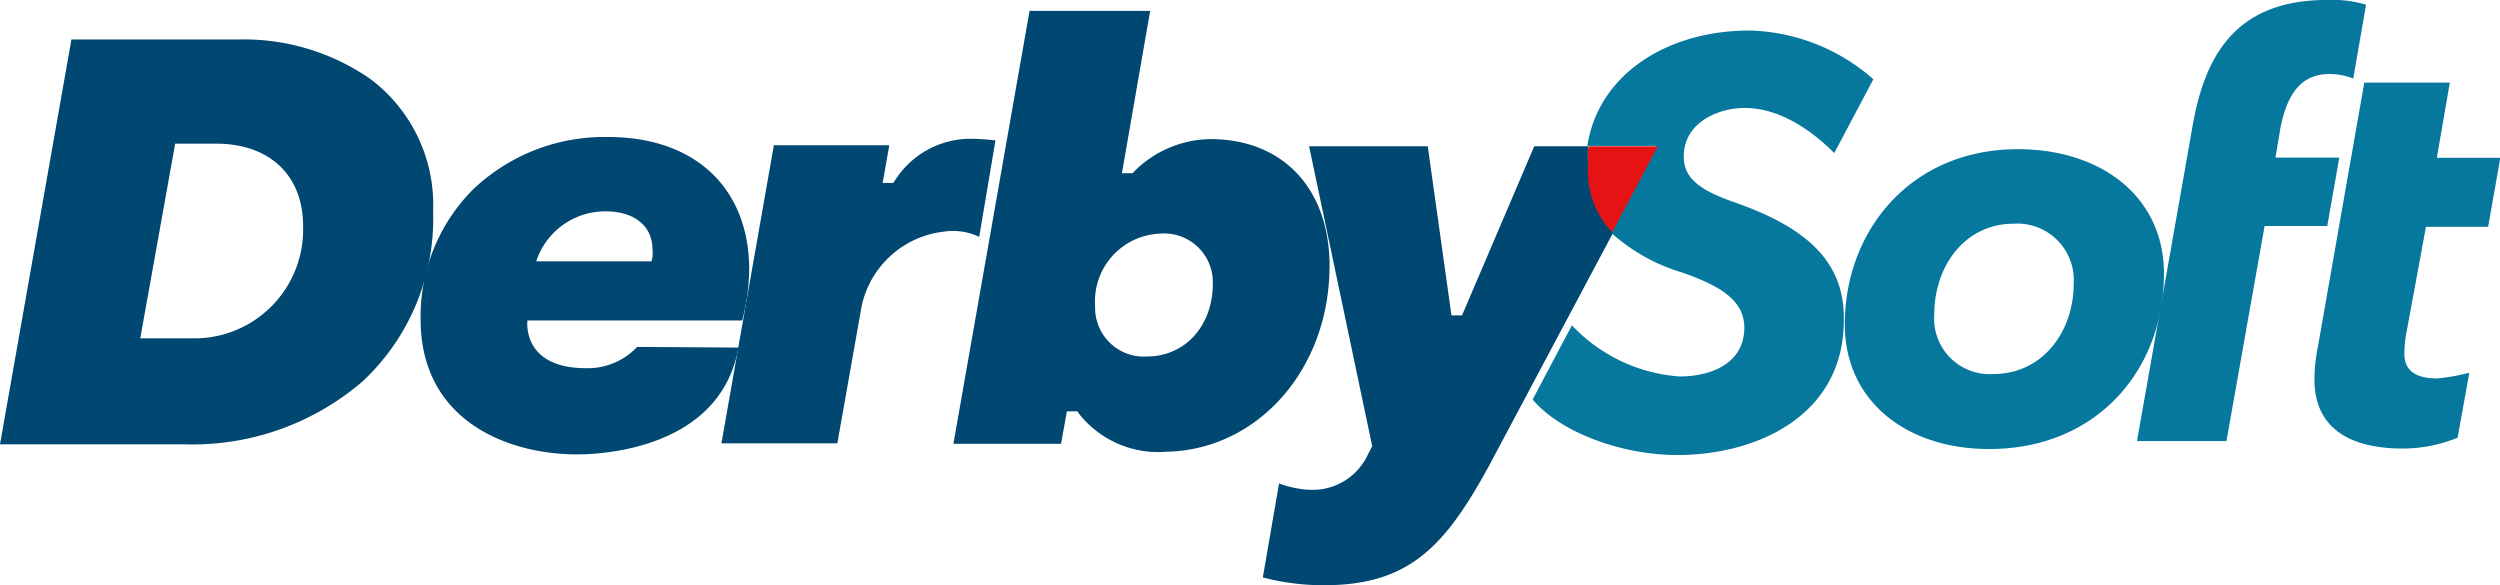
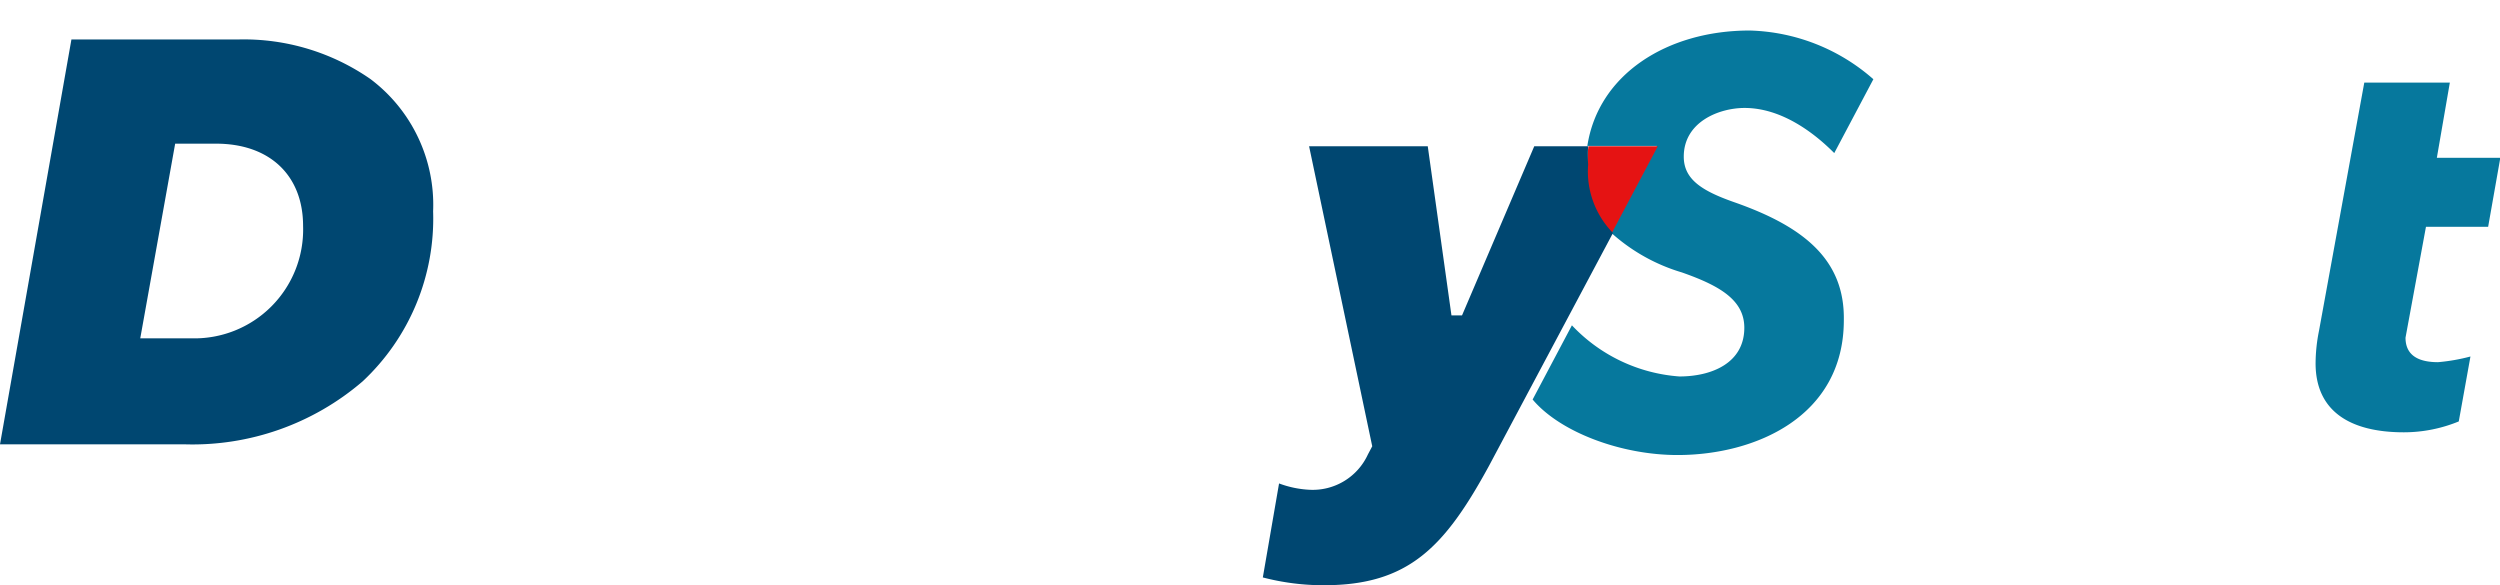
<svg xmlns="http://www.w3.org/2000/svg" id="b6701099-b3a0-4b19-ad59-7a2ec1251e41" data-name="Logo" viewBox="0 0 154 36.05">
  <title>logo</title>
-   <path d="M1141,709.78h5.27l-.8,4.63h3.91l-.75,4.25h-3.83l-1.26,6.83a8.68,8.68,0,0,0-.07,1c0,1.16.9,1.51,2,1.51a11.56,11.56,0,0,0,2-.35l-.72,4a8.92,8.92,0,0,1-3.38.67c-3.37,0-5.44-1.34-5.44-4.25a10.31,10.31,0,0,1,.21-2Z" transform="translate(-995.36 -704.69)" style="fill:#06789d" />
-   <path d="M1140.32,709.53a3.83,3.83,0,0,0-1.48-.28c-2,0-2.67,1.68-3,3.29l-.31,1.86h3.93l-.74,4.21h-3.86l-2.35,13.25H1127l3.44-19.5c.73-4.07,2.52-7.67,8.24-7.67a7.24,7.24,0,0,1,2.43.29Z" transform="translate(-995.36 -704.69)" style="fill:#06789d" />
-   <path d="M1109,724.67c0-5.78,4.07-10.79,10.66-10.79,5.15,0,9,2.94,9,7.67,0,5.86-4.07,10.8-10.77,10.8C1112.81,732.35,1109,729.41,1109,724.67Zm10.41-6.2c-3,0-4.9,2.59-4.9,5.61a3.42,3.42,0,0,0,3.64,3.65c3,0,4.95-2.56,4.95-5.58A3.48,3.48,0,0,0,1119.4,718.47Z" transform="translate(-995.36 -704.69)" style="fill:#06789d" />
+   <path d="M1141,709.78h5.27l-.8,4.63h3.91l-.75,4.25h-3.83l-1.26,6.83c0,1.16.9,1.51,2,1.51a11.56,11.56,0,0,0,2-.35l-.72,4a8.92,8.92,0,0,1-3.38.67c-3.37,0-5.44-1.34-5.44-4.25a10.31,10.31,0,0,1,.21-2Z" transform="translate(-995.36 -704.69)" style="fill:#06789d" />
  <path d="M1102.2,717.15c-2-.7-3.12-1.41-3.12-2.81,0-2.14,2.17-3,3.75-3,2.28,0,4.29,1.54,5.52,2.78l2.41-4.55a12,12,0,0,0-7.62-3c-5.11,0-9.33,2.72-10,7.11h4.29l-2.83,5.34a11.3,11.3,0,0,0,4.36,2.45c2.31.81,3.85,1.69,3.85,3.41,0,2.17-2,3-4,3a10.09,10.09,0,0,1-6.62-3.15l-2.42,4.57c1.68,2,5.43,3.42,8.93,3.42,4.77,0,10.24-2.35,10.24-8.31C1109,720.69,1106.48,718.65,1102.2,717.15Z" transform="translate(-995.36 -704.69)" style="fill:#06789d" />
  <path d="M1093.21,713.7a8.35,8.35,0,0,0-.08,1.13,5.4,5.4,0,0,0,1.52,4.21l2.83-5.34Z" transform="translate(-995.36 -704.69)" style="fill:#e51313" />
  <path d="M1093.19,713.7h-3.32l-4.45,10.42h-.65l-1.46-10.42H1076l3.89,18.48-.27.51a3.74,3.74,0,0,1-3.59,2.17,6.19,6.19,0,0,1-1.88-.39l-1,5.79a14.73,14.73,0,0,0,3.77.48c5.23,0,7.44-2.37,10.16-7.35l7.64-14.35a5.41,5.41,0,0,1-1.53-4.21A8.36,8.36,0,0,1,1093.19,713.7Z" transform="translate(-995.36 -704.69)" style="fill:#004771" />
-   <path d="M1067,732.53a6.21,6.21,0,0,1-5.17-2.35l-.1-.15h-.65l-.36,2h-6.63l4.69-26.67h7.43l-1.74,10h.66l.09-.1a6.73,6.73,0,0,1,4.71-2c4.46,0,7.33,3.06,7.33,7.8,0,6.43-4.5,11.46-10.26,11.46Zm-.18-13.45a4.18,4.18,0,0,0-4,4.49,3,3,0,0,0,3.19,3.08c2.35,0,4.06-1.89,4.06-4.49a3,3,0,0,0-3.23-3.08Z" transform="translate(-995.36 -704.69)" style="fill:#004771" />
-   <path d="M1039.8,732l3.23-18.36h7.11l-.41,2.32h.65l.1-.14a5.51,5.51,0,0,1,4.58-2.58,13.15,13.15,0,0,1,1.62.1l-1,5.94a3.75,3.75,0,0,0-2.18-.32,5.86,5.86,0,0,0-5.06,4.57l-1.5,8.47Z" transform="translate(-995.36 -704.69)" style="fill:#004771" />
-   <path d="M1034.61,726.06a4.19,4.19,0,0,1-3.15,1.31c-4,0-3.61-2.94-3.61-2.94h13.23a12.58,12.58,0,0,0,.43-3.14c0-5-3.33-8.16-8.68-8.16a11.72,11.72,0,0,0-8.34,3.24,11.07,11.07,0,0,0-3.22,8c0,6.13,5.2,8.31,9.65,8.31,1.48,0,8.81-.32,9.93-6.58Zm-6.22-5.27a4.47,4.47,0,0,1,4.3-3.08c1.74,0,2.86.91,2.86,2.32a2,2,0,0,1,0,.51l-.06.25Z" transform="translate(-995.36 -704.69)" style="fill:#004771" />
  <path d="M995.36,732.06l4.4-24.94h10.32a13.67,13.67,0,0,1,8.1,2.44,9.69,9.69,0,0,1,3.86,8.15,13.72,13.72,0,0,1-4.34,10.47,16.08,16.08,0,0,1-11,3.88Zm8.64-6.53h3.11a6.7,6.7,0,0,0,6.92-6.92c0-3.12-2.06-5.07-5.36-5.07h-2.52Z" transform="translate(-995.36 -704.69)" style="fill:#004771" />
</svg>